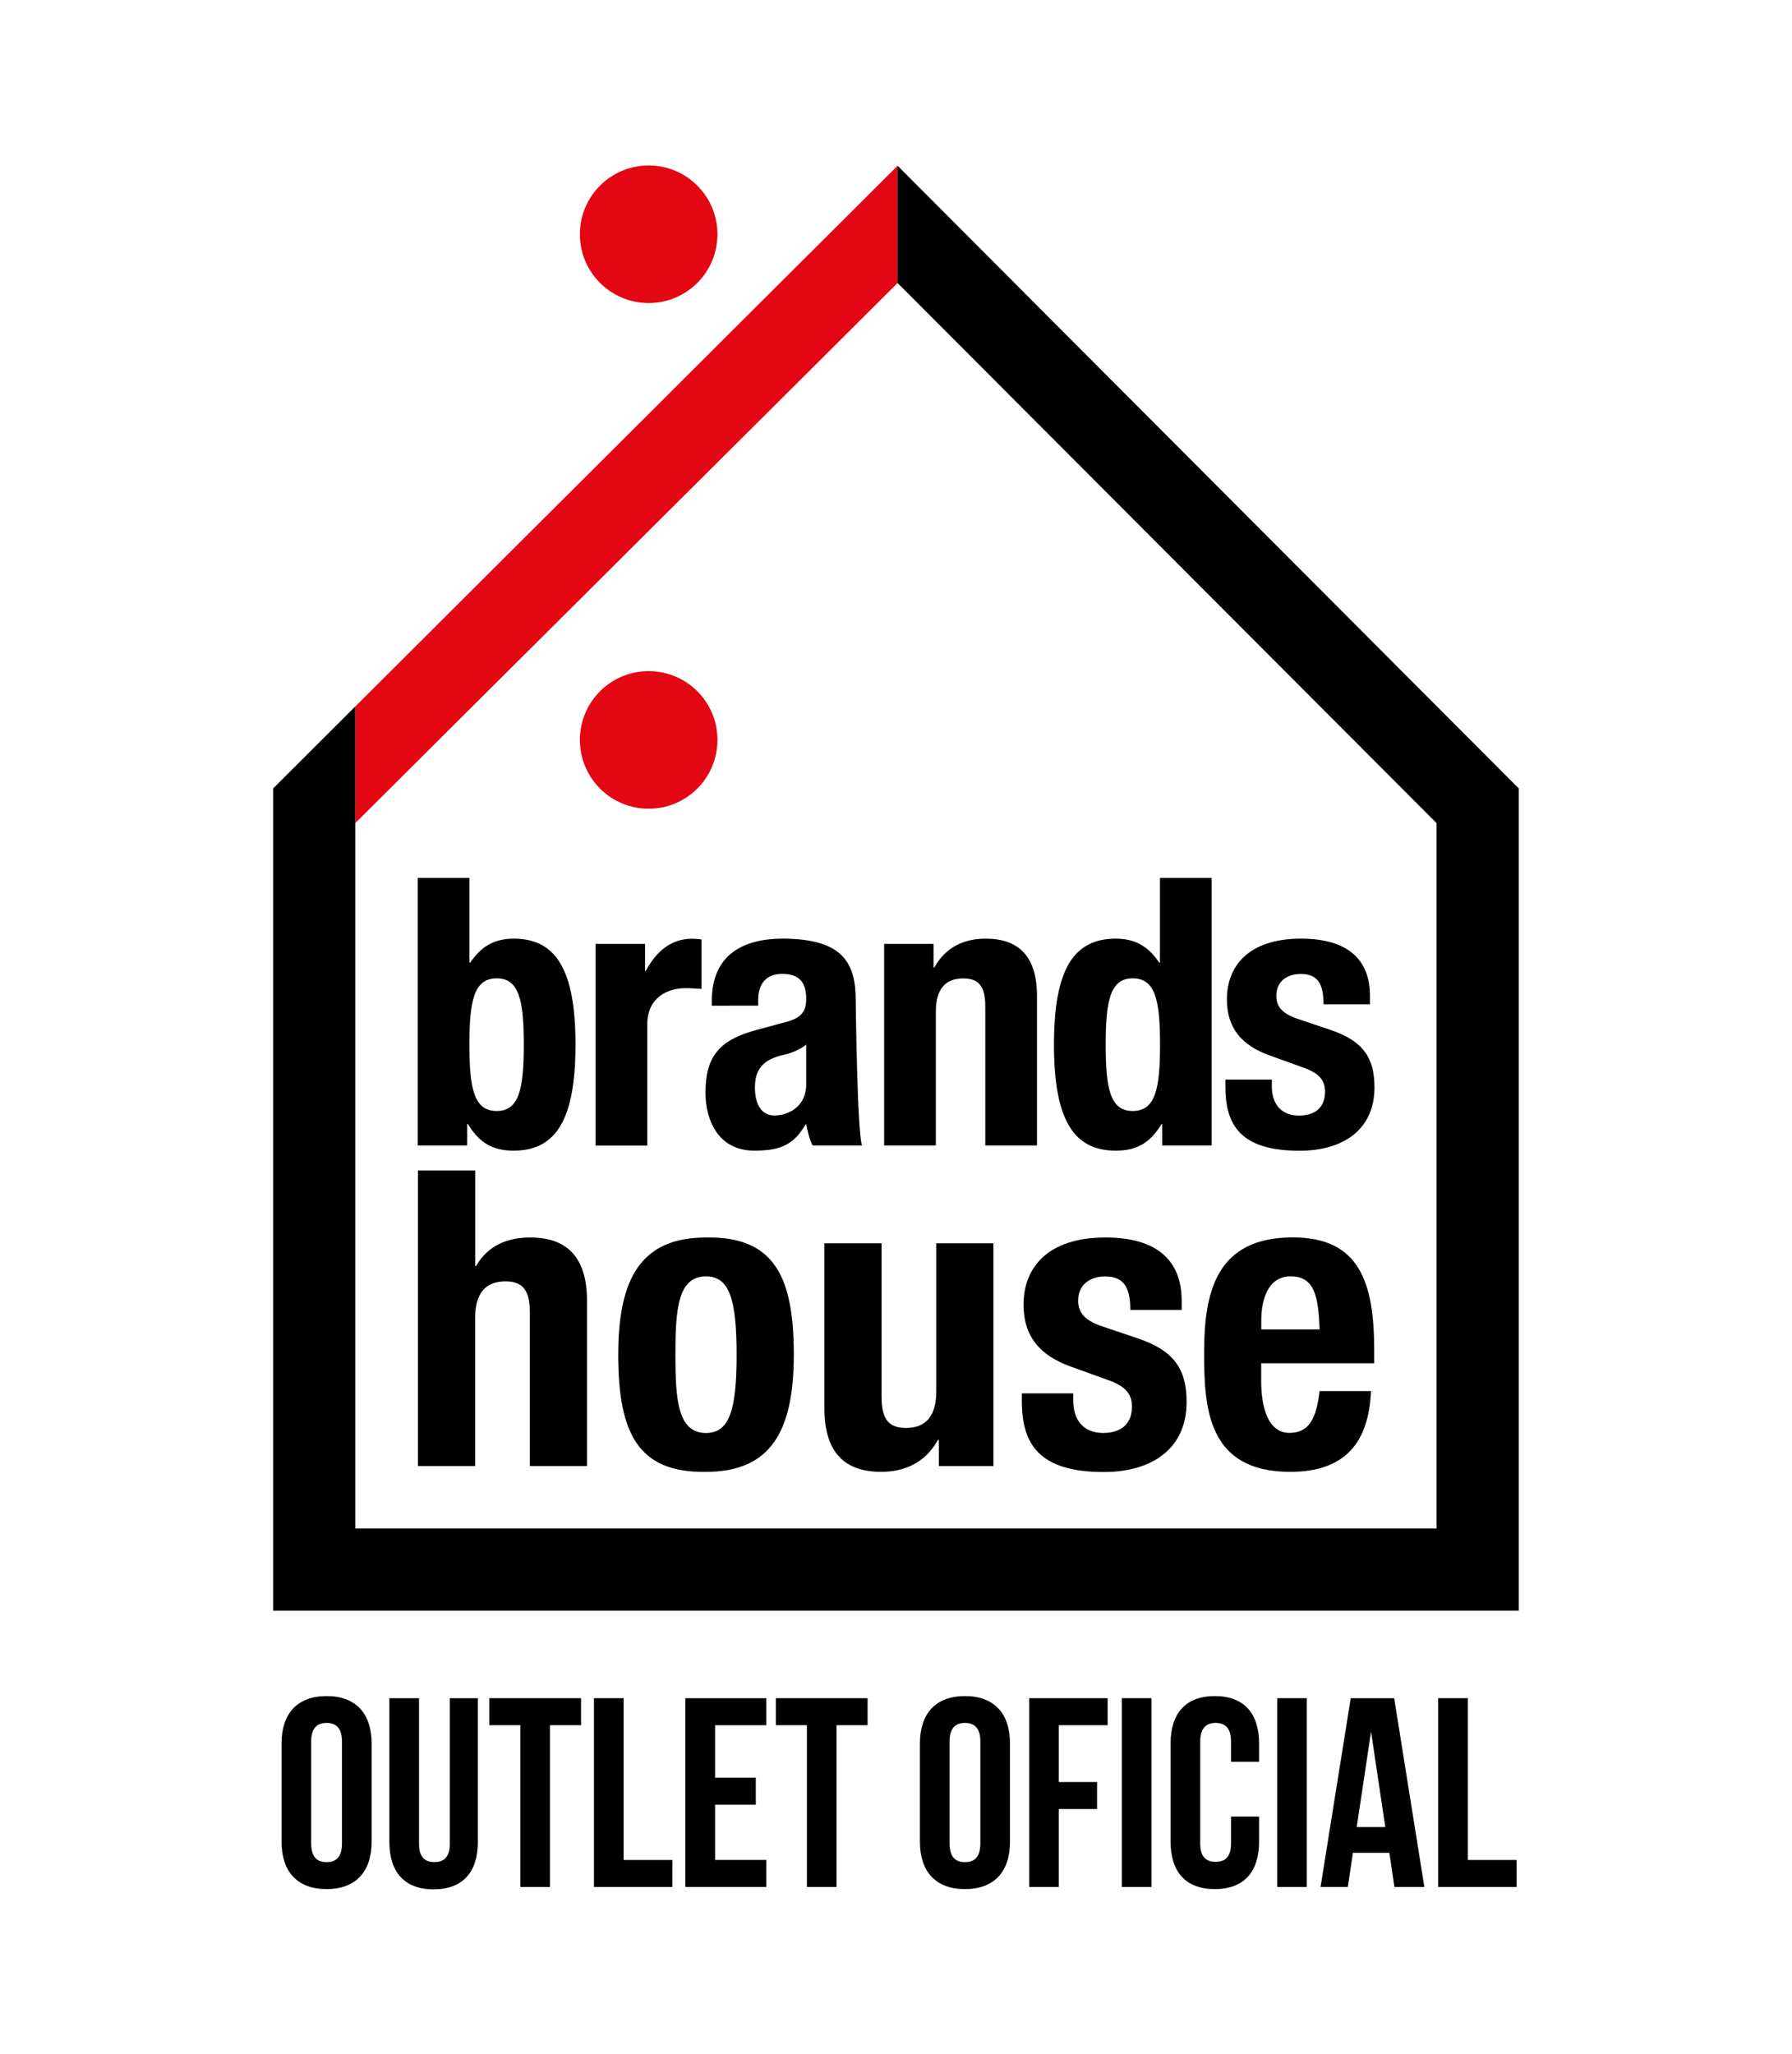
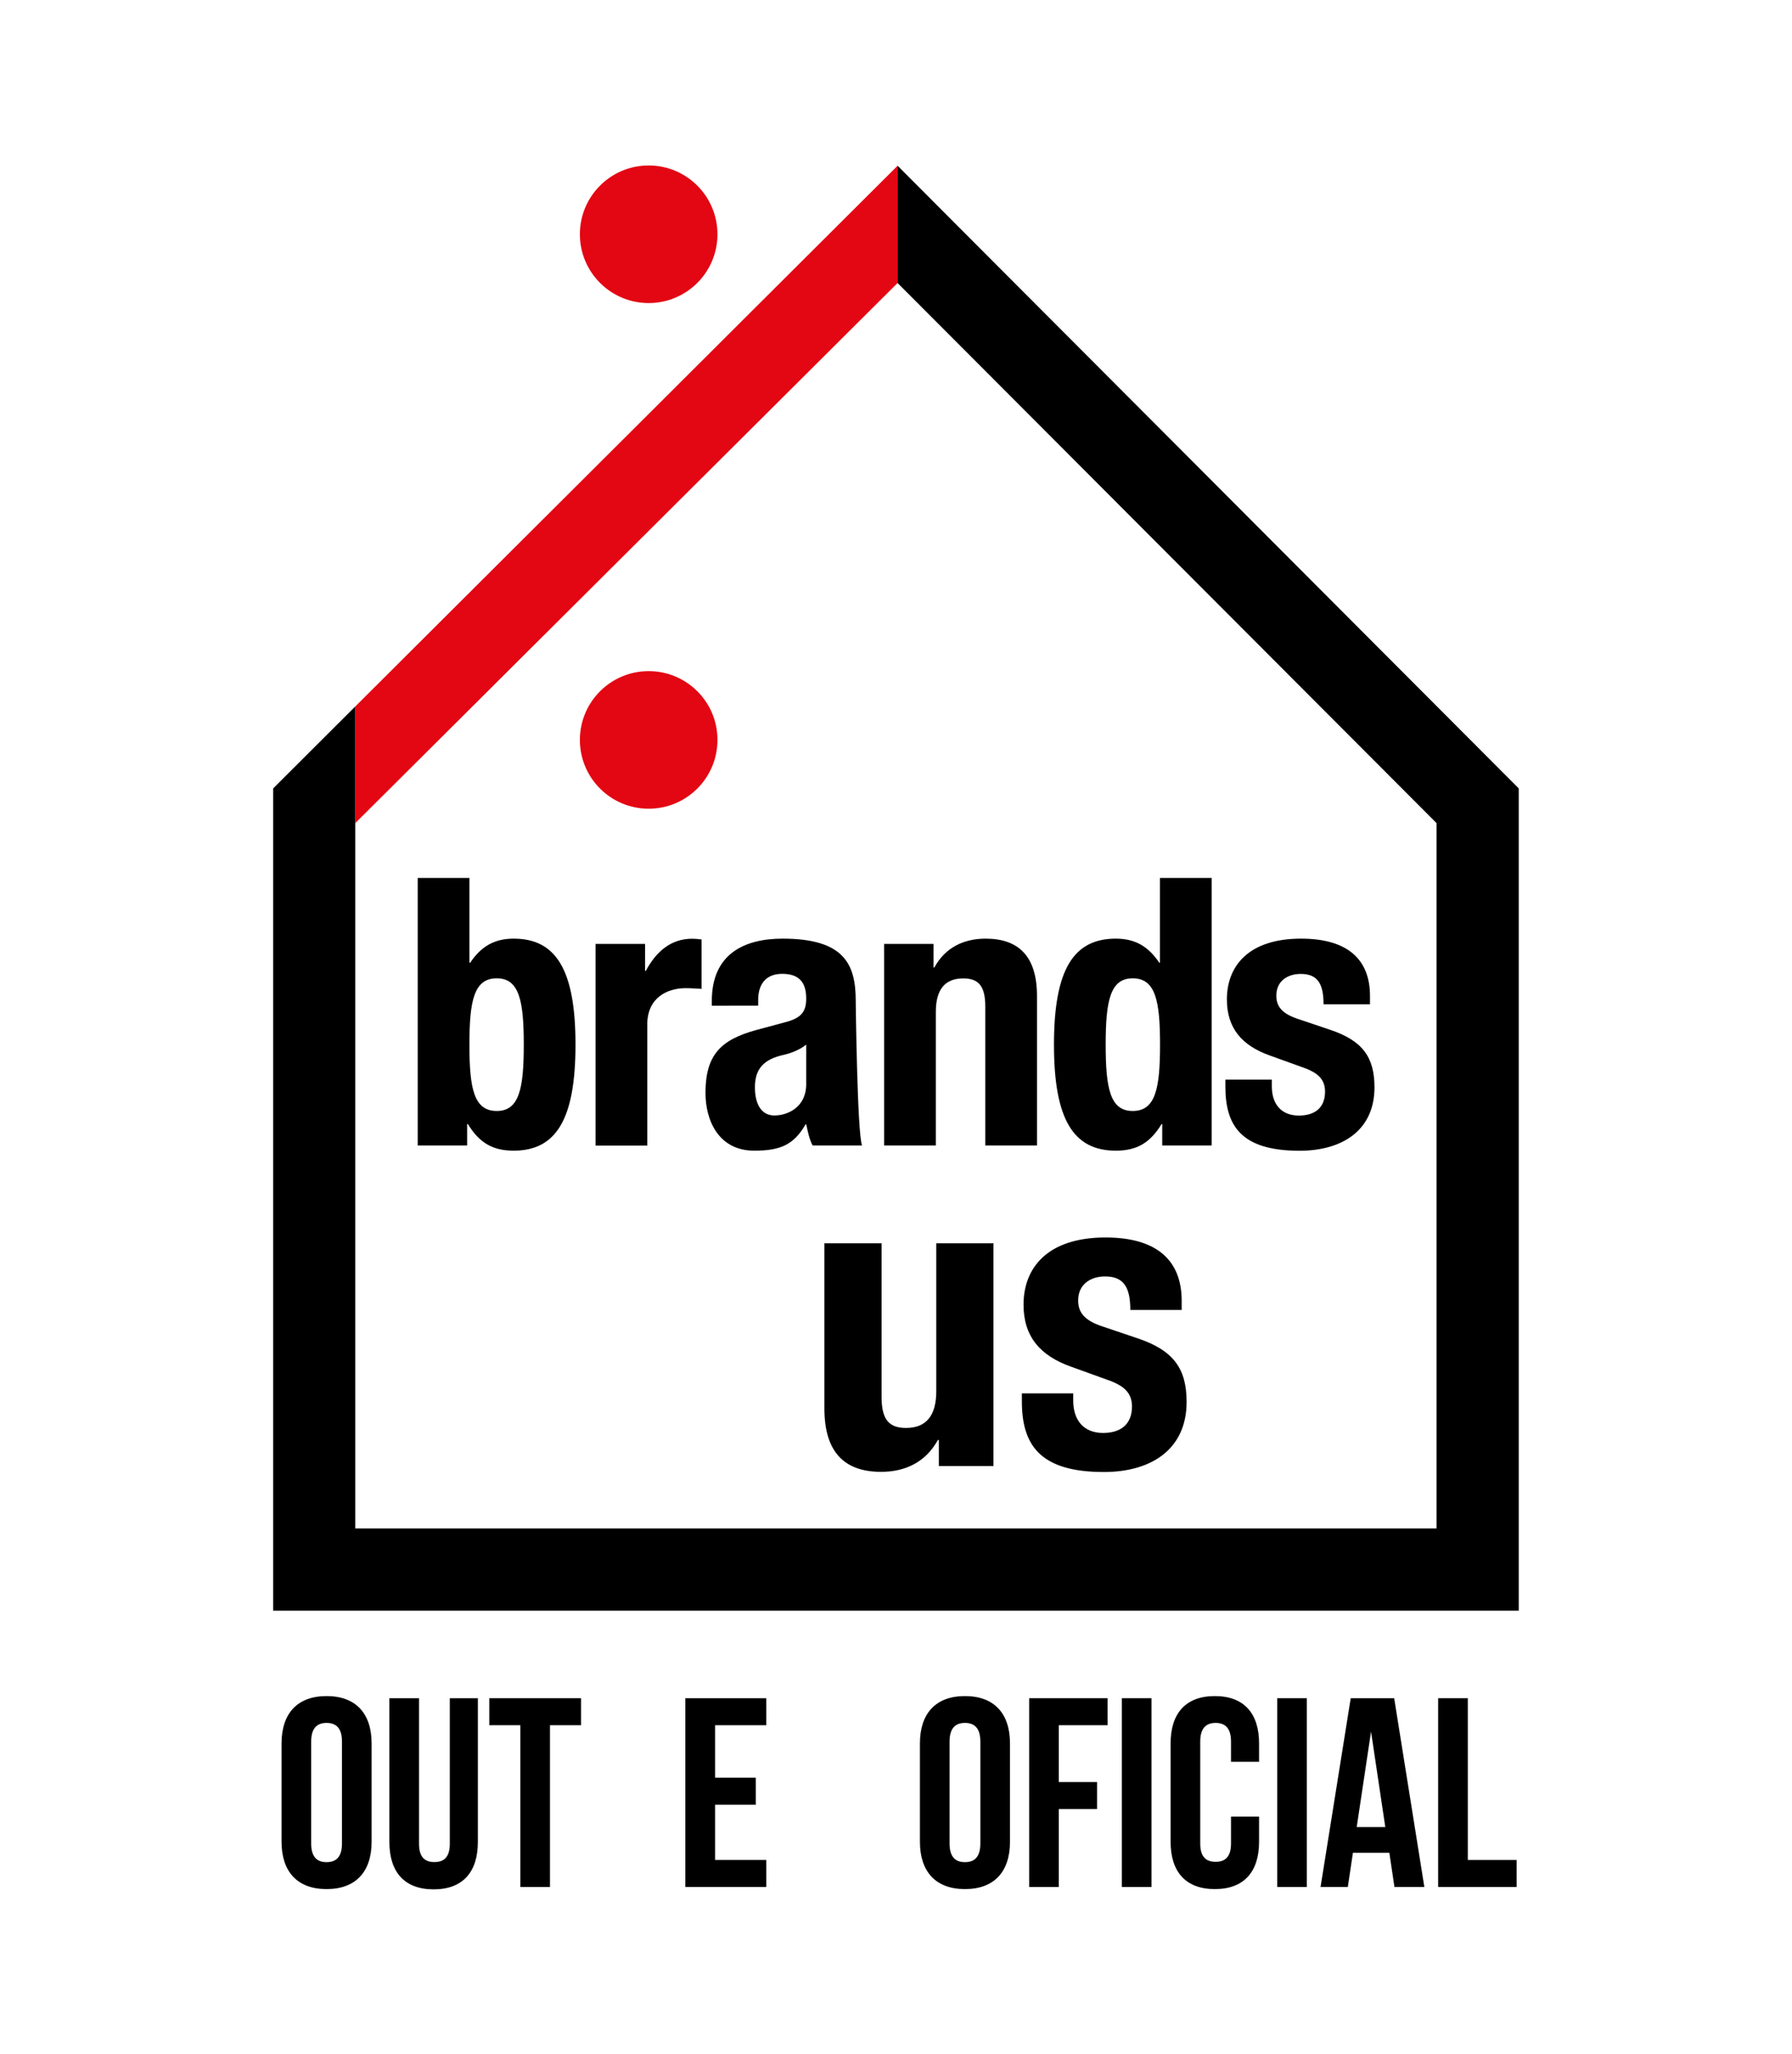
<svg xmlns="http://www.w3.org/2000/svg" version="1.1" id="Camada_1" x="0px" y="0px" width="2037.4px" height="2334.7px" viewBox="0 0 2037.4 2334.7" style="enable-background:new 0 0 2037.4 2334.7;" xml:space="preserve">
  <style type="text/css">
	.st0{fill:#E30613;}
</style>
  <g>
    <g>
      <g>
        <g>
          <path d="M474.9,998h58.8v96.3h0.9c12.3-18.3,27.3-27.3,49.4-27.3c48.1,0,70.3,35.3,70.3,120.5c0,85.2-22.2,120.5-70.3,120.5      c-23.4,0-38.8-8.5-52-30.2h-0.9v24.3h-56.2V998z M564.8,1262.9c25.6,0,30.7-25.6,30.7-75.4c0-49.8-5.1-75.4-30.7-75.4      c-26,0-31.1,25.6-31.1,75.4C533.7,1237.4,538.8,1262.9,564.8,1262.9z" />
          <path d="M677.2,1073h56.2v30.7h0.8c11.9-22.1,28.5-36.6,52.8-36.6c3.4,0,7.2,0.4,10.6,0.8v56.2c-6.4-0.4-11.9-0.8-18.3-0.8      c-20.4,0-43.4,10.6-43.4,41.3v137.6h-58.8V1073z" />
          <path d="M809.3,1143.2v-5.5c0-52.8,36.2-70.7,80.5-70.7c69.8,0,83.1,29,83.1,70.3c0,0,1.7,151.2,7.2,164.8h-56.2      c-3.8-7.2-5.5-15.8-7.2-23.9h-0.9c-13.6,23.9-29.8,29.8-58.3,29.8c-40.9,0-55.4-34.9-55.4-65.6c0-43.4,17.5-60.5,57.9-71.6      l33.2-8.9c17.5-4.7,23.4-11.5,23.4-26.8c0-17.5-7.2-28.1-27.3-28.1c-18.3,0-27.3,11.5-27.3,29.8v6.4H809.3z M916.6,1187.5      c-8.1,6.4-17.9,9.8-25.1,11.5c-23.9,5.1-33.2,16.6-33.2,37.1c0,17.5,6.4,31.9,22.1,31.9s36.2-9.8,36.2-35.4V1187.5z" />
          <path d="M1005.2,1073h56.2v26.8h0.9c12.3-22.6,33.2-32.8,58.3-32.8c37.1,0,58.4,19.6,58.4,65.2v169.9h-58.8v-158      c0-23.4-7.7-31.9-25.1-31.9c-20.9,0-31.1,12.8-31.1,37.9v152h-58.8V1073z" />
          <path d="M1321.4,1277.8h-0.8c-13.2,21.7-28.5,30.2-52,30.2c-48.1,0-70.3-35.3-70.3-120.5c0-85.2,22.1-120.5,70.3-120.5      c22.1,0,37,8.9,49.4,27.3h0.8V998h58.8v304.1h-56.2V1277.8z M1287.8,1262.9c26,0,31.1-25.6,31.1-75.4c0-49.8-5.1-75.4-31.1-75.4      c-25.6,0-30.7,25.6-30.7,75.4C1257.1,1237.4,1262.2,1262.9,1287.8,1262.9z" />
          <path d="M1446,1227.2v7.7c0,20,10.6,33.2,30.7,33.2c18.3,0,29.8-8.9,29.8-27.3c0-14.9-9.8-21.3-21.3-26l-41.3-14.9      c-32.4-11.5-49-31.5-49-63.9c0-37.5,24.3-69,84.3-69c53.2,0,78.4,23.8,78.4,65.2v9.4h-52.8c0-23.4-6.8-34.5-26-34.5      c-14.9,0-27.7,8.1-27.7,24.7c0,11.5,5.5,20.4,25.6,26.8l35.3,11.9c37.1,12.4,50.7,31.1,50.7,65.6c0,48.1-35.8,72-85.2,72      c-66.4,0-84.3-28.5-84.3-72.8v-8.1H1446z" />
        </g>
      </g>
-       <path d="M475.3,1330.5h65v108.7h0.9c12.7-22.1,33.9-32.5,61.7-32.5c41,0,64.5,21.7,64.5,72v187.8h-65v-174.6    c0-25.9-8.5-35.3-27.8-35.3c-23.1,0-34.4,14.1-34.4,41.9v168h-65V1330.5z" />
-       <path d="M802.7,1406.7c77.7-1.4,99.8,44.7,99.8,133.2c0,86.6-25.9,133.2-99.8,133.2c-77.7,1.4-99.8-44.7-99.8-133.2    C702.9,1453.3,728.8,1406.7,802.7,1406.7z M802.7,1628.9c26.4,0,34.8-25.4,34.8-89c0-63.5-8.5-89-34.8-89c-32,0-34.8,37.2-34.8,89    C767.9,1591.7,770.7,1628.9,802.7,1628.9z" />
      <path d="M1067.2,1636.9h-0.9c-13.7,24.9-36.7,36.2-64.5,36.2c-41,0-64.5-21.6-64.5-72v-187.8h65v174.6c0,25.9,8.5,35.3,27.8,35.3    c23.1,0,34.4-14.1,34.4-41.9v-168h65v253.2h-62.1V1636.9z" />
      <path d="M1220.2,1583.7v8.5c0,22.1,11.8,36.7,33.9,36.7c20.2,0,32.9-9.9,32.9-30.1c0-16.5-10.8-23.5-23.5-28.7l-45.7-16.5    c-35.8-12.7-54.1-34.8-54.1-70.6c0-41.4,26.8-76.3,93.2-76.3c58.8,0,86.6,26.4,86.6,72v10.4h-58.4c0-25.9-7.5-38.1-28.7-38.1    c-16.5,0-30.6,8.9-30.6,27.3c0,12.7,6.1,22.6,28.2,29.7l39.1,13.2c41,13.7,56,34.4,56,72.5c0,53.2-39.5,79.6-94.1,79.6    c-73.4,0-93.2-31.5-93.2-80.5v-8.9H1220.2z" />
-       <path d="M1433.9,1549.8v20.2c0,30.1,8,58.8,32,58.8c22.1,0,30.6-15.5,34.4-47.5h58.4c-2.4,58.8-29.7,91.8-91.8,91.8    c-94.1,0-97.9-72.5-97.9-135.6c0-67.8,13.2-130.9,100.7-130.9c75.8,0,92.7,50.8,92.7,128.5v14.6H1433.9z M1500.3,1511.2    c-1.4-38.6-6.1-60.3-32.9-60.3c-25.9,0-33.4,26.4-33.4,50.4v9.9H1500.3z" />
      <polygon class="st0" points="403.9,803.1 403.9,935.7 1020.5,321.7 1020.5,188.4   " />
      <circle class="st0" cx="737.5" cy="266.3" r="78.2" />
      <path class="st0" d="M737.5,762.9c-43.2,0-78.2,35-78.2,78.2c0,43.2,35,78.2,78.2,78.2c43.2,0,78.2-35,78.2-78.2    C815.8,797.9,780.7,762.9,737.5,762.9z" />
      <polygon points="1020.5,188.4 1020.5,321.7 1633.3,935.7 1633.3,1737.5 403.9,1737.5 403.9,935.7 403.9,803.1 310.6,896.2     310.6,1830.9 1726.7,1830.9 1726.7,896.2   " />
    </g>
    <g>
      <path d="M320.1,1981.9c0-34.3,18.1-53.9,51.2-53.9c33.1,0,51.2,19.6,51.2,53.9v111.6c0,34.3-18.1,53.9-51.2,53.9    c-33.1,0-51.2-19.6-51.2-53.9V1981.9z M353.8,2095.6c0,15.3,6.7,21.2,17.5,21.2c10.7,0,17.5-5.8,17.5-21.2v-115.9    c0-15.3-6.7-21.2-17.5-21.2c-10.7,0-17.5,5.8-17.5,21.2V2095.6z" />
      <path d="M476.4,1930.4v165.5c0,15.3,6.7,20.8,17.5,20.8c10.7,0,17.5-5.5,17.5-20.8v-165.5h31.9v163.4c0,34.3-17.2,53.9-50.3,53.9    c-33.1,0-50.3-19.6-50.3-53.9v-163.4H476.4z" />
      <path d="M556.4,1930.4h104.2v30.7h-35.3V2145h-33.7v-183.9h-35.3V1930.4z" />
-       <path d="M675.3,1930.4h33.7v183.9h55.5v30.7h-89.2V1930.4z" />
      <path d="M813,2020.8h46.3v30.7H813v62.8h58.2v30.7h-92v-214.6h92v30.7H813V2020.8z" />
-       <path d="M882.2,1930.4h104.2v30.7h-35.3V2145h-33.7v-183.9h-35.3V1930.4z" />
      <path d="M1045.9,1981.9c0-34.3,18.1-53.9,51.2-53.9c33.1,0,51.2,19.6,51.2,53.9v111.6c0,34.3-18.1,53.9-51.2,53.9    c-33.1,0-51.2-19.6-51.2-53.9V1981.9z M1079.6,2095.6c0,15.3,6.7,21.2,17.5,21.2c10.7,0,17.5-5.8,17.5-21.2v-115.9    c0-15.3-6.7-21.2-17.5-21.2c-10.7,0-17.5,5.8-17.5,21.2V2095.6z" />
      <path d="M1203.8,2025.7h43.5v30.7h-43.5v88.6h-33.7v-214.6h89.2v30.7h-55.5V2025.7z" />
      <path d="M1275.5,1930.4h33.7V2145h-33.7V1930.4z" />
      <path d="M1431.5,2065v28.5c0,34.3-17.2,53.9-50.3,53.9c-33.1,0-50.3-19.6-50.3-53.9v-111.6c0-34.3,17.2-53.9,50.3-53.9    c33.1,0,50.3,19.6,50.3,53.9v20.8h-31.9v-23c0-15.3-6.7-21.2-17.5-21.2c-10.7,0-17.5,5.8-17.5,21.2v115.9    c0,15.3,6.7,20.8,17.5,20.8c10.7,0,17.5-5.5,17.5-20.8V2065H1431.5z" />
      <path d="M1452.1,1930.4h33.7V2145h-33.7V1930.4z" />
      <path d="M1619.4,2145h-34l-5.8-38.9h-41.4l-5.8,38.9h-31l34.3-214.6h49.4L1619.4,2145z M1542.5,2076.9h32.5l-16.2-108.5    L1542.5,2076.9z" />
      <path d="M1635.1,1930.4h33.7v183.9h55.5v30.7h-89.2V1930.4z" />
    </g>
  </g>
</svg>